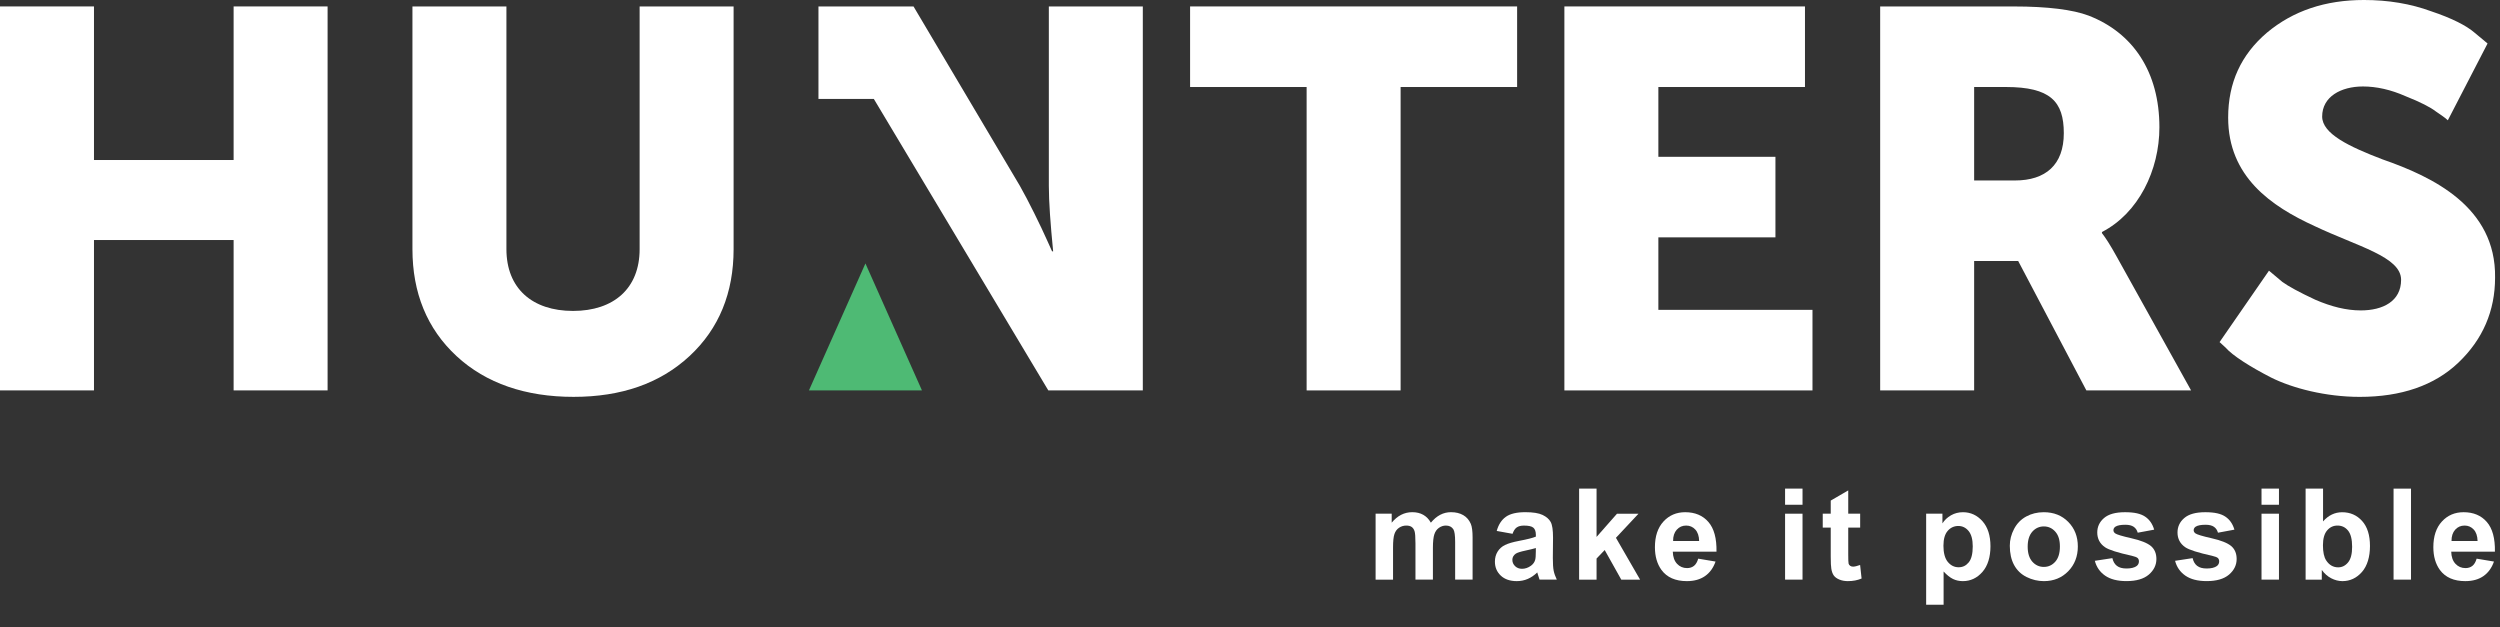
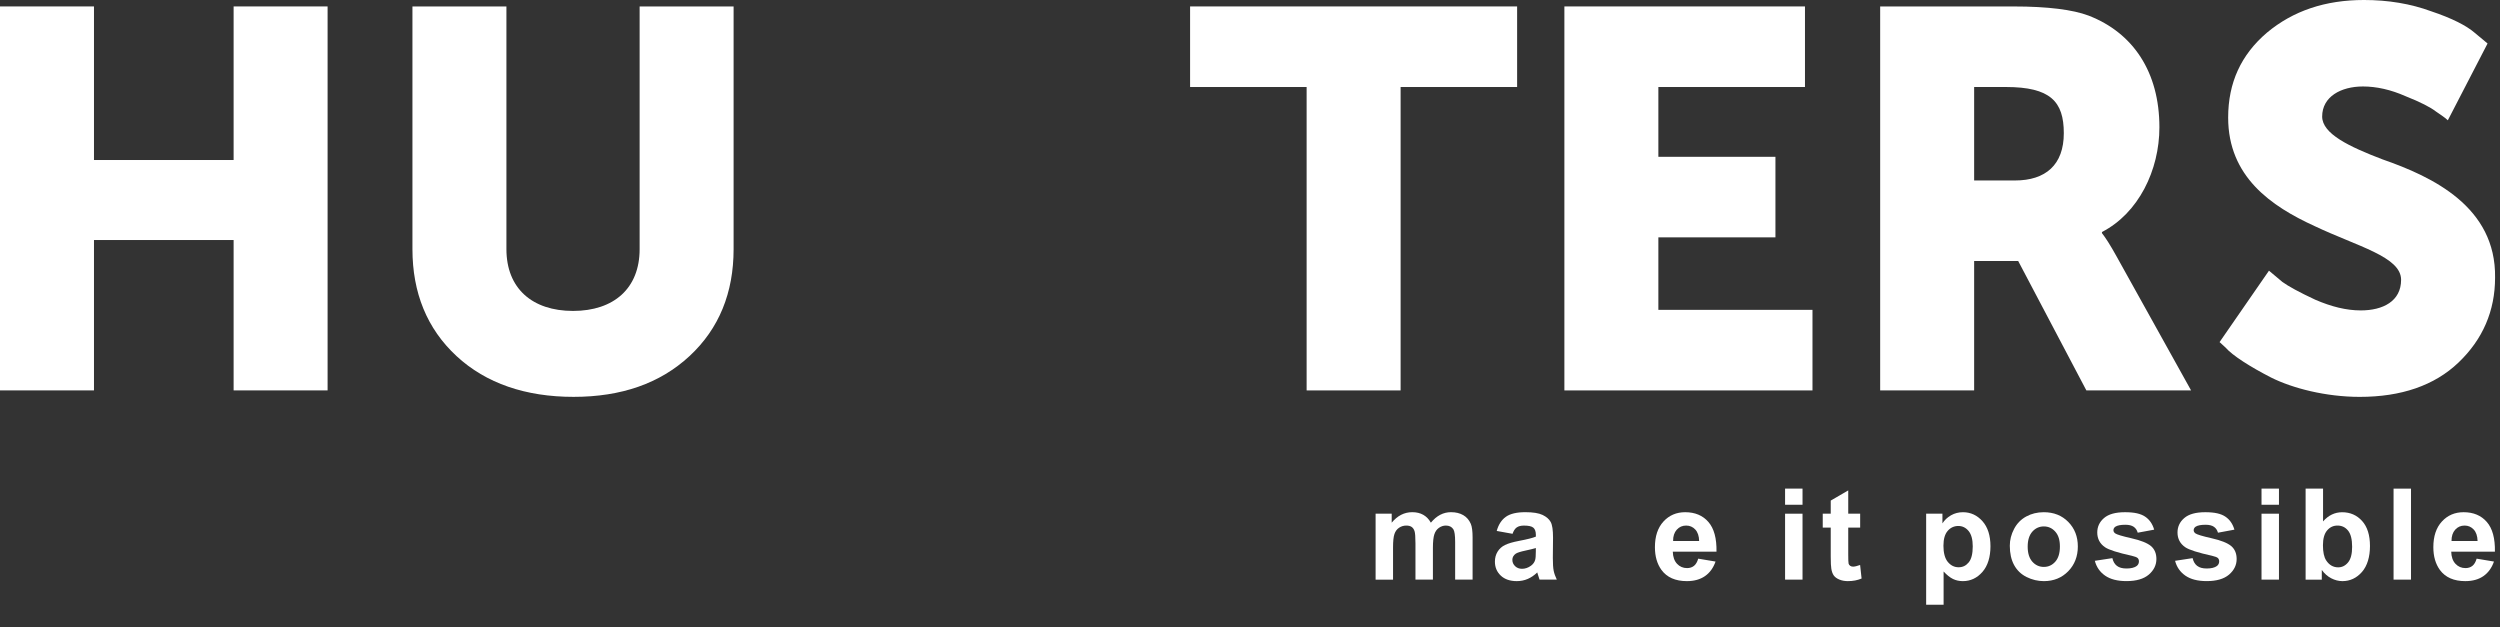
<svg xmlns="http://www.w3.org/2000/svg" id="Layer_2" data-name="Layer 2" viewBox="0 0 928.67 233.09">
  <rect x="0" y="0" width="928.67" height="233.09" fill="#333333" stroke="none" />
  <g id="Capa_1" data-name="Capa 1">
    <g>
      <g>
        <g>
          <path d="M511,190.82h5.97v3.34c2.14-2.6,4.68-3.9,7.63-3.9,1.57,0,2.93.32,4.08.97,1.15.65,2.1,1.62,2.84,2.93,1.08-1.31,2.24-2.28,3.48-2.93,1.25-.65,2.57-.97,3.99-.97,1.8,0,3.32.37,4.57,1.1,1.25.73,2.17,1.8,2.79,3.22.45,1.04.67,2.74.67,5.07v15.66h-6.48v-14c0-2.43-.22-4-.67-4.7-.6-.92-1.52-1.38-2.77-1.38-.91,0-1.76.28-2.56.83-.8.55-1.38,1.36-1.73,2.43s-.53,2.76-.53,5.06v11.76h-6.48v-13.42c0-2.38-.12-3.92-.35-4.61-.23-.69-.59-1.21-1.07-1.54-.48-.34-1.14-.51-1.97-.51-1,0-1.9.27-2.7.81-.8.54-1.37,1.31-1.72,2.33-.35,1.01-.52,2.7-.52,5.05v11.9h-6.48v-24.49Z" fill="#fff" stroke-width="0" />
          <path d="M561.86,198.29l-5.88-1.06c.66-2.37,1.8-4.12,3.41-5.26,1.61-1.14,4.01-1.71,7.19-1.71,2.89,0,5.04.34,6.46,1.03,1.41.68,2.41,1.55,2.99,2.61.58,1.05.87,2.99.87,5.8l-.07,7.56c0,2.15.1,3.74.31,4.76.21,1.02.6,2.12,1.16,3.29h-6.41c-.17-.43-.38-1.07-.62-1.91-.11-.38-.18-.64-.23-.76-1.11,1.08-2.29,1.88-3.55,2.42s-2.61.81-4.04.81c-2.52,0-4.51-.68-5.96-2.05s-2.18-3.1-2.18-5.19c0-1.38.33-2.62.99-3.7.66-1.08,1.59-1.91,2.78-2.49,1.19-.58,2.91-1.08,5.15-1.51,3.03-.57,5.13-1.1,6.29-1.59v-.65c0-1.25-.31-2.13-.92-2.66-.61-.53-1.78-.79-3.48-.79-1.15,0-2.05.23-2.7.68-.65.45-1.17,1.25-1.57,2.39ZM570.53,203.55c-.83.28-2.14.61-3.94.99-1.8.38-2.97.76-3.53,1.13-.84.6-1.27,1.36-1.27,2.28s.34,1.69,1.01,2.35c.68.66,1.54.99,2.58.99,1.17,0,2.28-.38,3.34-1.15.78-.58,1.3-1.3,1.54-2.14.17-.55.25-1.61.25-3.16v-1.29Z" fill="#fff" stroke-width="0" />
-           <path d="M586.59,215.31v-33.8h6.48v17.94l7.59-8.62h7.98l-8.37,8.95,8.97,15.54h-6.99l-6.16-11-3.02,3.16v7.84h-6.48Z" fill="#fff" stroke-width="0" />
          <path d="M630.81,207.52l6.46,1.08c-.83,2.37-2.14,4.17-3.93,5.41s-4.03,1.86-6.72,1.86c-4.26,0-7.41-1.39-9.45-4.17-1.61-2.23-2.42-5.04-2.42-8.44,0-4.06,1.06-7.24,3.18-9.54,2.12-2.3,4.8-3.45,8.05-3.45,3.64,0,6.52,1.2,8.62,3.61,2.11,2.41,3.11,6.09,3.02,11.06h-16.23c.05,1.92.57,3.42,1.57,4.49,1,1.07,2.24,1.6,3.74,1.6,1.01,0,1.87-.28,2.56-.83s1.21-1.44,1.57-2.67ZM631.18,200.97c-.05-1.88-.53-3.3-1.45-4.28-.92-.98-2.04-1.46-3.37-1.46-1.41,0-2.58.51-3.5,1.54-.92,1.03-1.38,2.43-1.36,4.2h9.68Z" fill="#fff" stroke-width="0" />
          <path d="M663.1,187.5v-6h6.48v6h-6.48ZM663.1,215.31v-24.49h6.48v24.49h-6.48Z" fill="#fff" stroke-width="0" />
          <path d="M690.99,190.82v5.17h-4.43v9.87c0,2,.04,3.16.13,3.49.08.33.28.6.58.82.3.22.67.32,1.09.32.6,0,1.47-.21,2.61-.62l.55,5.03c-1.51.65-3.21.97-5.12.97-1.17,0-2.22-.2-3.16-.59-.94-.39-1.62-.9-2.06-1.52-.44-.62-.74-1.46-.91-2.52-.14-.75-.21-2.28-.21-4.57v-10.68h-2.97v-5.17h2.97v-4.87l6.5-3.78v8.65h4.43Z" fill="#fff" stroke-width="0" />
          <path d="M715.51,190.82h6.04v3.6c.78-1.23,1.84-2.23,3.18-3,1.34-.77,2.82-1.15,4.45-1.15,2.84,0,5.26,1.12,7.24,3.34,1.98,2.23,2.97,5.33,2.97,9.32s-1,7.27-3,9.54c-2,2.27-4.42,3.4-7.26,3.4-1.35,0-2.58-.27-3.68-.81-1.1-.54-2.26-1.46-3.47-2.77v12.34h-6.48v-33.8ZM721.92,202.65c0,2.75.55,4.78,1.64,6.1,1.09,1.31,2.42,1.97,3.99,1.97s2.76-.6,3.76-1.81c1-1.21,1.5-3.19,1.5-5.94,0-2.57-.51-4.47-1.54-5.72s-2.31-1.87-3.83-1.87-2.9.61-3.94,1.83c-1.05,1.22-1.57,3.03-1.57,5.43Z" fill="#fff" stroke-width="0" />
          <path d="M746.58,202.72c0-2.15.53-4.24,1.59-6.25,1.06-2.01,2.56-3.55,4.51-4.61,1.94-1.06,4.12-1.59,6.51-1.59,3.71,0,6.74,1.2,9.11,3.61,2.37,2.41,3.55,5.45,3.55,9.12s-1.2,6.78-3.58,9.21c-2.39,2.44-5.4,3.66-9.03,3.66-2.24,0-4.38-.51-6.42-1.52s-3.58-2.5-4.65-4.46c-1.06-1.96-1.59-4.35-1.59-7.16ZM753.22,203.07c0,2.43.58,4.29,1.73,5.58,1.15,1.29,2.58,1.94,4.27,1.94s3.11-.65,4.25-1.94,1.72-3.17,1.72-5.63-.57-4.24-1.72-5.53c-1.15-1.29-2.56-1.94-4.25-1.94s-3.11.65-4.27,1.94c-1.15,1.29-1.73,3.15-1.73,5.58Z" fill="#fff" stroke-width="0" />
          <path d="M778.18,208.32l6.5-.99c.28,1.26.84,2.22,1.68,2.87.84.65,2.03.98,3.55.98,1.68,0,2.94-.31,3.78-.92.57-.43.85-1.01.85-1.73,0-.49-.15-.9-.46-1.22-.32-.31-1.05-.59-2.17-.85-5.23-1.15-8.54-2.21-9.94-3.16-1.94-1.32-2.91-3.16-2.91-5.51,0-2.12.84-3.91,2.51-5.35,1.68-1.45,4.27-2.17,7.79-2.17s5.84.55,7.47,1.64c1.63,1.09,2.75,2.71,3.37,4.84l-6.11,1.13c-.26-.95-.76-1.68-1.49-2.19-.73-.51-1.77-.76-3.12-.76-1.71,0-2.93.24-3.67.71-.49.34-.74.78-.74,1.31,0,.46.21.85.65,1.18.58.43,2.6,1.04,6.05,1.82s5.86,1.75,7.23,2.88c1.35,1.15,2.03,2.76,2.03,4.82,0,2.24-.94,4.17-2.81,5.79-1.88,1.61-4.65,2.42-8.32,2.42-3.34,0-5.98-.68-7.92-2.03s-3.22-3.19-3.82-5.51Z" fill="#fff" stroke-width="0" />
          <path d="M807.99,208.32l6.5-.99c.28,1.26.84,2.22,1.68,2.87.84.65,2.03.98,3.55.98,1.68,0,2.94-.31,3.78-.92.57-.43.85-1.01.85-1.73,0-.49-.15-.9-.46-1.22-.32-.31-1.05-.59-2.17-.85-5.23-1.15-8.54-2.21-9.94-3.16-1.94-1.32-2.91-3.16-2.91-5.51,0-2.12.84-3.91,2.51-5.35,1.68-1.45,4.27-2.17,7.79-2.17s5.84.55,7.47,1.64c1.63,1.09,2.75,2.71,3.37,4.84l-6.11,1.13c-.26-.95-.76-1.68-1.49-2.19-.73-.51-1.77-.76-3.12-.76-1.71,0-2.93.24-3.67.71-.49.34-.74.78-.74,1.31,0,.46.21.85.65,1.18.58.43,2.6,1.04,6.05,1.82s5.86,1.75,7.23,2.88c1.35,1.15,2.03,2.76,2.03,4.82,0,2.24-.94,4.17-2.81,5.79-1.88,1.61-4.65,2.42-8.32,2.42-3.34,0-5.98-.68-7.92-2.03s-3.22-3.19-3.82-5.51Z" fill="#fff" stroke-width="0" />
          <path d="M840.08,187.5v-6h6.48v6h-6.48ZM840.08,215.31v-24.49h6.48v24.49h-6.48Z" fill="#fff" stroke-width="0" />
          <path d="M856.46,215.31v-33.8h6.48v12.18c2-2.28,4.37-3.41,7.1-3.41,2.98,0,5.45,1.08,7.4,3.24,1.95,2.16,2.93,5.26,2.93,9.3s-1,7.4-2.99,9.66c-1.99,2.26-4.41,3.39-7.25,3.39-1.4,0-2.78-.35-4.14-1.05s-2.53-1.73-3.52-3.1v3.6h-6.02ZM862.9,202.54c0,2.54.4,4.41,1.2,5.63,1.12,1.72,2.61,2.58,4.47,2.58,1.43,0,2.65-.61,3.66-1.83,1.01-1.22,1.51-3.15,1.51-5.78,0-2.8-.51-4.82-1.52-6.05-1.01-1.24-2.31-1.86-3.9-1.86s-2.84.6-3.87,1.81c-1.03,1.21-1.55,3.04-1.55,5.5Z" fill="#fff" stroke-width="0" />
          <path d="M889.13,215.31v-33.8h6.48v33.8h-6.48Z" fill="#fff" stroke-width="0" />
          <path d="M919.97,207.52l6.46,1.08c-.83,2.37-2.14,4.17-3.93,5.41s-4.03,1.86-6.72,1.86c-4.26,0-7.41-1.39-9.45-4.17-1.61-2.23-2.42-5.04-2.42-8.44,0-4.06,1.06-7.24,3.18-9.54,2.12-2.3,4.8-3.45,8.05-3.45,3.64,0,6.52,1.2,8.62,3.61,2.11,2.41,3.11,6.09,3.02,11.06h-16.23c.05,1.92.57,3.42,1.57,4.49,1,1.07,2.24,1.6,3.74,1.6,1.01,0,1.87-.28,2.56-.83s1.21-1.44,1.57-2.67ZM920.34,200.97c-.05-1.88-.53-3.3-1.45-4.28-.92-.98-2.04-1.46-3.37-1.46-1.41,0-2.58.51-3.5,1.54-.92,1.03-1.38,2.43-1.36,4.2h9.68Z" fill="#fff" stroke-width="0" />
        </g>
        <path d="M0,145.03V2.39h34.91v57.05h51.87V2.39h34.91v142.63h-34.91v-55.86h-51.87v55.86H0Z" fill="#fff" stroke-width="0" />
        <path d="M153.21,2.39h34.91v90.17c0,14.56,9.58,22.94,24.74,22.94s24.74-8.38,24.74-22.94V2.39h34.91v90.17c0,16.16-5.39,29.52-16.36,39.7-10.97,10.17-25.34,15.16-43.09,15.16s-32.52-4.99-43.49-15.16c-10.97-10.17-16.36-23.54-16.36-39.7V2.39Z" fill="#fff" stroke-width="0" />
-         <polygon points="300.49 145.03 342.48 145.03 321.48 97.86 300.49 145.03" fill="#4eba74" stroke-width="0" />
      </g>
      <g>
        <polygon points="442.08 32.32 485.37 32.32 485.37 145.03 520.28 145.03 520.28 32.32 563.56 32.32 563.56 2.39 442.08 2.39 442.08 32.32" fill="#fff" stroke-width="0" />
        <polygon points="616.03 88.17 659.52 88.17 659.52 58.25 616.03 58.25 616.03 32.32 670.49 32.32 670.49 2.39 581.12 2.39 581.12 145.03 673.28 145.03 673.28 115.1 616.03 115.1 616.03 88.17" fill="#fff" stroke-width="0" />
        <path d="M780.81,86.58v-.4c13.57-6.98,21.34-22.94,21.34-38.9,0-20.55-9.78-35.11-26.33-41.49-5.79-2.19-15.16-3.39-27.73-3.39h-49.67v142.63h34.91v-48.08h16.36l25.33,48.08h38.9l-27.73-49.87c-2.2-3.99-3.99-6.78-5.39-8.58ZM748.49,67.03h-15.16v-34.71h11.77c16.56,0,21.54,5.39,21.54,17.16s-6.78,17.56-18.15,17.56Z" fill="#fff" stroke-width="0" />
        <path d="M885.15,59.25c-12.57-4.79-22.54-9.57-22.54-15.96,0-7.38,6.98-11.17,15.16-11.17,4.99,0,10.37,1.2,15.76,3.59,5.59,2.2,9.38,4.19,11.17,5.59,1.99,1.4,3.59,2.39,4.59,3.39l14.76-28.53-4.79-3.99c-2.99-2.59-8.38-5.39-16.16-7.98-7.58-2.79-15.96-4.19-24.94-4.19-14.36,0-26.33,3.99-36.11,12.17-9.57,8.18-14.36,18.55-14.36,31.52,0,21.94,15.96,32.92,32.12,40.3,15.96,7.58,32.12,11.37,32.12,19.95,0,7.98-6.78,11.37-14.96,11.37-5.39,0-10.97-1.39-16.96-3.99-5.98-2.79-9.97-4.99-12.17-6.58l-4.99-4.19-18.35,26.53,2.19,2c2.59,2.99,9.18,7.18,16.96,11.17,7.98,3.99,20.35,7.18,32.92,7.18,15.36,0,27.73-4.19,36.7-12.77,8.98-8.58,13.57-19.15,13.57-31.52.4-26.33-23.34-37.5-41.69-43.89Z" fill="#fff" stroke-width="0" />
-         <path d="M389.61,69.02c0,5.98.6,14.16,1.6,24.34h-.4l-1.8-3.99c-2.39-5.39-6.98-14.76-10.17-20.35L339.34,2.39h-35.31v34.36h20.57l64.81,108.27h35.11V2.39h-34.91v66.63Z" fill="#fff" stroke-width="0" />
      </g>
    </g>
  </g>
</svg>